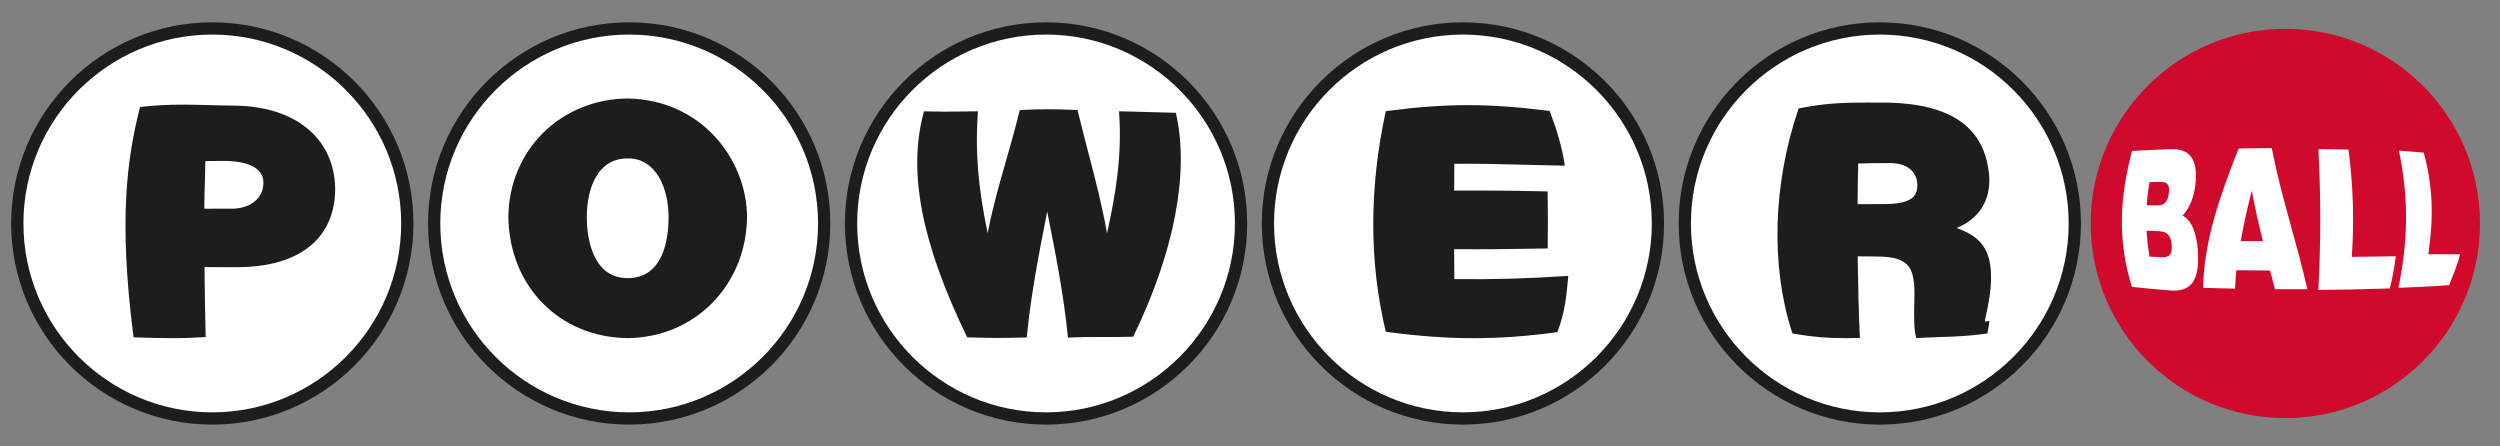
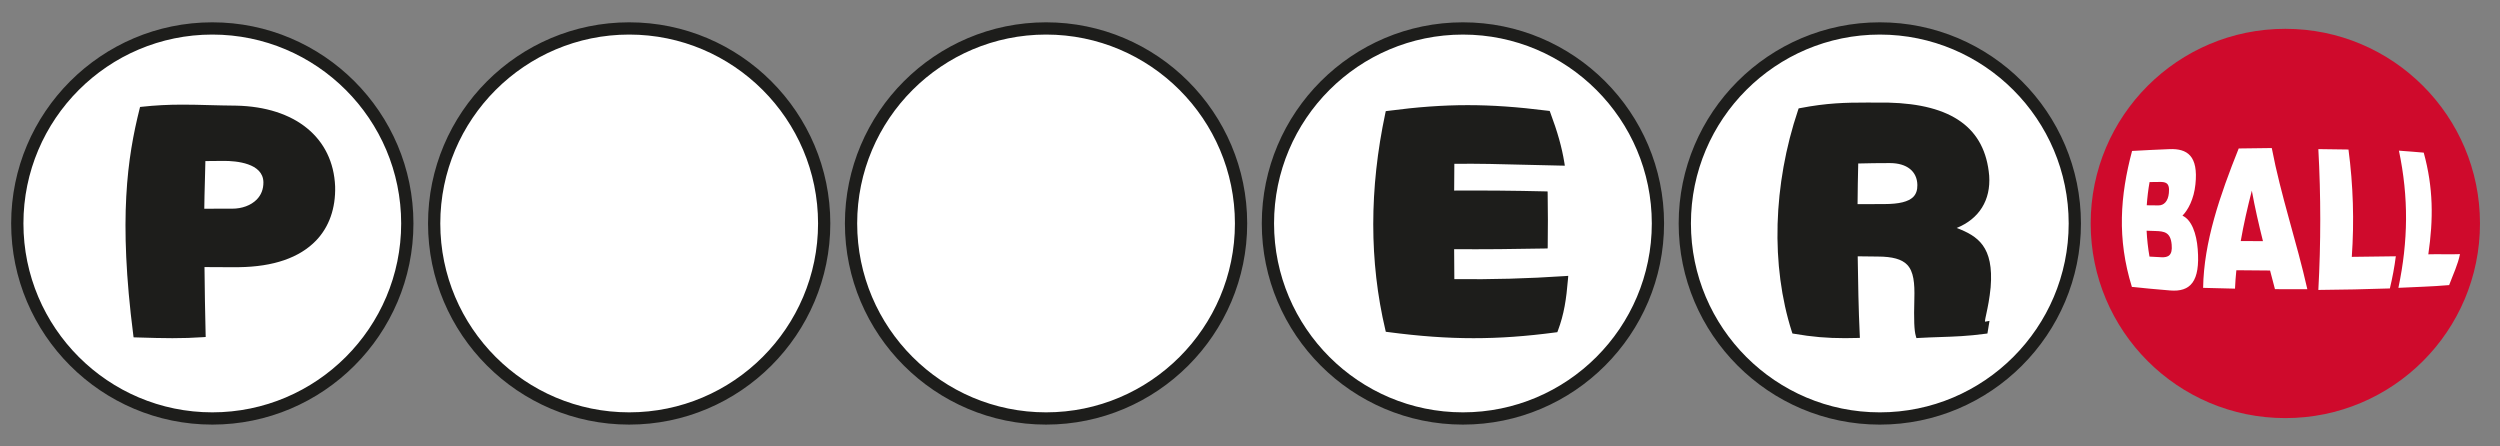
<svg xmlns="http://www.w3.org/2000/svg" version="1.1" x="0px" y="0px" width="100%" height="100%" viewBox="0 0 224 40" preserveAspectRatio="none" xml:space="preserve">
  <rect x="0" y="0" width="224" height="40" fill="#808080" stroke="none" />
  <path fill="#CF0A2C" d="M222.206,20.021c0,9.633-7.809,17.441-17.442,17.441       c-9.631,0-17.439-7.809-17.439-17.441c0-9.631,7.809-17.439,17.439-17.439C214.397,2.582,222.206,10.39,222.206,20.021" />
  <path fill="#FFFFFF" d="M192.336,20.672c0.038,0.771,0.124,1.545,0.258,2.319       c0.353,0.02,0.709,0.039,1.065,0.057c0.603,0.032,1.015-0.158,0.923-1.119c-0.091-1.12-0.654-1.206-1.454-1.231       C192.862,20.689,192.599,20.682,192.336,20.672 M192.602,16.313c-0.124,0.691-0.205,1.386-0.253,2.08       c0.347,0.003,0.693,0.007,1.038,0.011c0.498,0.007,0.871-0.361,0.944-1.103c0.107-0.988-0.347-1.003-0.87-0.998       C193.174,16.306,192.889,16.309,192.602,16.313 M191.017,25.708c-1.342-4.337-1.051-8.162,0.016-12.183       c1.117-0.064,2.232-0.118,3.349-0.162c1.586-0.065,2.604,0.588,2.327,3.159c-0.135,1.33-0.664,2.295-1.16,2.802       c0.819,0.373,1.257,1.592,1.366,3.001c0.233,2.912-0.658,3.854-2.482,3.7C193.294,25.931,192.153,25.826,191.017,25.708" />
  <path fill="#FFFFFF" d="M201.764,17.083c-0.388,1.508-0.733,3.012-0.994,4.515       c0.664,0.001,1.327,0.006,1.991,0.008C202.383,20.095,202.035,18.586,201.764,17.083 M197.4,25.792       c0.062-4.104,1.504-8.28,3.188-12.489c0.985-0.016,1.976-0.029,2.963-0.038c0.798,4.207,2.241,8.434,3.186,12.649       c-0.966,0.005-1.935,0.003-2.901-0.005c-0.146-0.557-0.295-1.111-0.438-1.67c-1.008-0.006-2.016-0.014-3.021-0.026       c-0.057,0.551-0.098,1.1-0.121,1.65C199.303,25.845,198.353,25.821,197.4,25.792" />
  <path fill="#FFFFFF" d="M207.724,25.978c0.229-4.206,0.229-8.411,0-12.618       c0.9,0.009,1.801,0.02,2.7,0.037c0.424,3.206,0.522,6.413,0.297,9.617c1.316-0.011,2.63-0.029,3.945-0.051       c-0.123,0.96-0.302,1.921-0.534,2.881C211.995,25.917,209.859,25.961,207.724,25.978" />
  <path fill="#FFFFFF" d="M214.896,25.79c0.881-4.193,0.929-8.096,0.048-12.291       c0.692,0.037,1.53,0.129,2.222,0.177c0.866,3.15,0.872,5.96,0.411,9.111c1.011-0.034,1.827,0.026,2.837-0.018       c-0.181,0.925-0.627,1.851-0.971,2.775C217.802,25.688,216.537,25.702,214.896,25.79" />
  <path fill="#FFFFFF" d="M36.495,20.021c0,9.65-7.823,17.474-17.473,17.474       c-9.649,0-17.472-7.823-17.472-17.474c0-9.649,7.823-17.473,17.472-17.473C28.671,2.549,36.495,10.372,36.495,20.021" />
  <path fill="#1D1D1B" d="M19.022,2C9.084,2,1,10.084,1,20.022c0,9.938,8.084,18.022,18.022,18.022       c9.937,0,18.022-8.085,18.022-18.022C37.044,10.084,28.959,2,19.022,2 M19.022,36.946c-9.332,0-16.923-7.592-16.923-16.924       S9.69,3.097,19.022,3.097s16.923,7.593,16.923,16.925S28.354,36.946,19.022,36.946" />
  <path fill="#1D1D1B" d="M21.147,9.465c-0.859-0.007-1.648-0.027-2.405-0.047       c-0.813-0.023-1.59-0.043-2.381-0.043c-1.301,0-2.457,0.061-3.635,0.19l-0.177,0.02l-0.043,0.172       c-1.086,4.341-1.905,9.798-0.565,20.252l0.028,0.217l0.503,0.014c1.031,0.032,2.005,0.061,2.978,0.061       c0.971,0,1.84-0.028,2.736-0.09l0.245-0.017l-0.007-0.245c-0.049-1.997-0.083-4.02-0.101-6.019       c0.782,0.008,1.563,0.012,2.346,0.012l0.726-0.002c3.109-0.039,5.44-0.844,6.93-2.392c1.166-1.217,1.755-2.888,1.703-4.841       C29.854,12.346,26.454,9.571,21.147,9.465 M18.357,16.253c0.018-0.623,0.036-1.24,0.046-1.821c0.536-0.008,1.073-0.012,1.61-0.015       h0.064c1.053,0,3.504,0.186,3.524,1.917c0.005,0.618-0.198,1.139-0.604,1.551c-0.513,0.517-1.311,0.813-2.191,0.813h-0.49       l-2.012,0.003C18.31,17.926,18.335,17.086,18.357,16.253" />
  <path fill="#FFFFFF" d="M73.847,20.021c0,9.65-7.822,17.474-17.473,17.474       c-9.649,0-17.472-7.823-17.472-17.474c0-9.649,7.823-17.473,17.472-17.473C66.025,2.549,73.847,10.372,73.847,20.021" />
  <path fill="#1D1D1B" d="M56.374,2c-9.938,0-18.022,8.084-18.022,18.022       c0,9.938,8.084,18.022,18.022,18.022s18.022-8.085,18.022-18.022C74.396,10.084,66.312,2,56.374,2 M56.374,36.946       c-9.332,0-16.924-7.592-16.924-16.924S47.042,3.097,56.374,3.097s16.924,7.593,16.924,16.925S65.706,36.946,56.374,36.946" />
-   <path fill="#1D1D1B" d="M56.226,8.824c-6.007,0.068-10.597,4.615-10.678,10.582       c0.072,6.24,4.565,10.821,10.678,10.889h0.002h0.003c6.02-0.052,10.622-4.712,10.706-10.842C66.91,14.32,62.899,8.941,56.226,8.824        M59.903,19.451c-0.001,2.039-0.481,5.463-3.674,5.473c-3.391-0.016-3.652-4.192-3.651-5.473c0-2.533,0.945-5.242,3.602-5.253       l0.098-0.003C58.781,14.195,59.902,16.836,59.903,19.451" />
  <path fill="#FFFFFF" d="M111.199,20.021c0,9.65-7.824,17.474-17.473,17.474       c-9.65,0-17.473-7.823-17.473-17.474c0-9.649,7.823-17.473,17.473-17.473C103.375,2.549,111.199,10.372,111.199,20.021" />
  <path fill="#1D1D1B" d="M93.727,2c-9.938,0-18.023,8.084-18.023,18.022       c0,9.938,8.085,18.022,18.023,18.022c9.937,0,18.021-8.085,18.021-18.022C111.748,10.084,103.664,2,93.727,2 M93.727,36.946       c-9.333,0-16.924-7.592-16.924-16.924S84.394,3.097,93.727,3.097c9.331,0,16.922,7.593,16.922,16.925S103.058,36.946,93.727,36.946       " />
-   <path fill="#1D1D1B" d="M105.355,10.109l-0.181-0.007c-1.654-0.054-1.98-0.062-3.695-0.102       l-1.216-0.028l0.017,0.257c0.251,3.821-0.316,7.145-1.088,10.679c-0.454-2.547-1.052-4.841-1.682-7.255       c-0.3-1.154-0.611-2.345-0.922-3.619l-0.041-0.171l-0.174-0.01c-1.605-0.086-3.225-0.086-4.832,0l-0.174,0.01l-0.041,0.171       c-0.391,1.606-0.816,3.086-1.227,4.515c-0.607,2.117-1.185,4.132-1.601,6.355c-0.861-4.106-1.12-7.261-0.893-10.675l0.016-0.251       H87.37c-0.734,0-1.207,0.008-1.628,0.015c-0.716,0.014-1.287,0.023-2.768-0.015l-0.186-0.005l-0.048,0.18       c-1.397,5.268-0.172,11.606,3.858,19.945l0.064,0.131l0.142,0.003c1.35,0.032,2.034,0.048,2.693,0.048       c0.615,0,1.206-0.014,2.294-0.039l0.208-0.006l0.019-0.206c0.359-3.661,1.093-7.428,1.811-11.076       c0.726,3.647,1.471,7.416,1.836,11.076l0.023,0.222l0.223-0.01c0.804-0.038,1.521-0.045,2.351-0.045h1.057       c0.64,0,1.315-0.002,2.071-0.024l0.142-0.005l0.063-0.129c3.609-7.462,4.959-14.476,3.801-19.749L105.355,10.109z" />
  <path fill="#FFFFFF" d="M148.551,20.021c0,9.65-7.822,17.474-17.473,17.474       c-9.649,0-17.473-7.823-17.473-17.474c0-9.649,7.823-17.473,17.473-17.473C140.729,2.549,148.551,10.372,148.551,20.021" />
  <path fill="#1D1D1B" d="M149.1,20.021C149.1,10.084,141.016,2,131.078,2s-18.022,8.084-18.022,18.021       c0,9.938,8.085,18.023,18.022,18.023S149.1,29.96,149.1,20.021 M114.155,20.021c0-9.332,7.592-16.923,16.923-16.923       c9.332,0,16.924,7.592,16.924,16.923c0,9.333-7.592,16.925-16.924,16.925C121.747,36.946,114.155,29.354,114.155,20.021" />
  <path fill="#1D1D1B" d="M139.383,29.783l0.153-0.019l0.055-0.145c0.554-1.481,0.75-2.811,0.9-4.604       l0.024-0.299l-0.298,0.021c-3.285,0.222-6.609,0.313-9.908,0.271c-0.007-0.893-0.013-1.786-0.018-2.68       c2.682,0.015,5.398-0.007,8.134-0.063l0.246-0.007l0.005-0.246c0.022-1.556,0.021-3.107-0.005-4.614l-0.005-0.244l-0.244-0.007       c-2.68-0.065-5.417-0.089-8.129-0.072c0.003-0.8,0.009-1.6,0.016-2.397c2.128-0.027,4.181,0.029,6.364,0.086       c1.051,0.027,2.123,0.054,3.229,0.075l0.307,0.005l-0.049-0.302c-0.219-1.35-0.606-2.723-1.253-4.454l-0.055-0.145L138.7,9.924       c-2.77-0.348-4.989-0.503-7.199-0.503c-2.219,0-4.492,0.164-7.156,0.515l-0.18,0.023l-0.038,0.177       c-1.444,6.775-1.444,13.309,0.001,19.42l0.041,0.171l0.176,0.022c2.846,0.376,5.288,0.552,7.688,0.552       C134.37,30.302,136.705,30.138,139.383,29.783" />
  <path fill="#FFFFFF" d="M185.903,20.021c0,9.65-7.823,17.474-17.475,17.474       c-9.647,0-17.471-7.823-17.471-17.474c0-9.649,7.823-17.473,17.471-17.473C178.08,2.549,185.903,10.372,185.903,20.021" />
  <path fill="#1D1D1B" d="M168.43,38.045c9.938,0,18.022-8.085,18.022-18.023       C186.452,10.083,178.367,2,168.43,2s-18.021,8.084-18.021,18.022C150.408,29.96,158.492,38.045,168.43,38.045 M168.43,3.098       c9.332,0,16.924,7.592,16.924,16.924c0,9.332-7.592,16.925-16.924,16.925c-9.331,0-16.923-7.593-16.923-16.925       C151.507,10.69,159.099,3.098,168.43,3.098" />
  <path fill="#1D1D1B" d="M160.603,29.881l0.151,0.025c1.611,0.278,2.933,0.393,4.564,0.393       c0.34,0,0.695-0.006,1.069-0.017l0.26-0.008l-0.013-0.258c-0.112-2.322-0.149-4.705-0.183-7.01v-0.04       c0.599,0.011,1.198,0.016,1.798,0.021c1.312,0.003,2.148,0.235,2.628,0.73c0.589,0.606,0.688,1.657,0.649,3.045       c-0.051,1.919-0.013,2.854,0.13,3.338l0.057,0.195l0.202-0.014c0.677-0.039,1.297-0.06,1.905-0.08       c1.286-0.042,2.503-0.082,4.067-0.295l0.187-0.024l0.186-1.129l-0.353,0.062c-0.017,0.003-0.032,0.005-0.053,0.007       c-0.003-0.135,0.065-0.449,0.132-0.754c0.118-0.548,0.277-1.3,0.376-2.321c0.299-3.671-1.162-4.596-3.039-5.321       c2.01-0.818,3.061-2.49,2.909-4.685c-0.366-4.27-3.328-6.411-9.06-6.547l-1.907-0.004c-1.923,0-3.581,0.037-5.96,0.496       l-0.145,0.027l-0.048,0.14c-2.256,6.7-2.46,13.947-0.558,19.881L160.603,29.881z M166.438,18.293       c0.009-1.214,0.029-2.428,0.059-3.644c0.926-0.026,1.855-0.037,2.766-0.037h0.075c1.519,0.002,2.437,0.737,2.458,1.964       c0.007,0.46-0.113,0.809-0.365,1.065c-0.424,0.43-1.266,0.641-2.577,0.643C168.048,18.285,167.243,18.287,166.438,18.293" />
</svg>